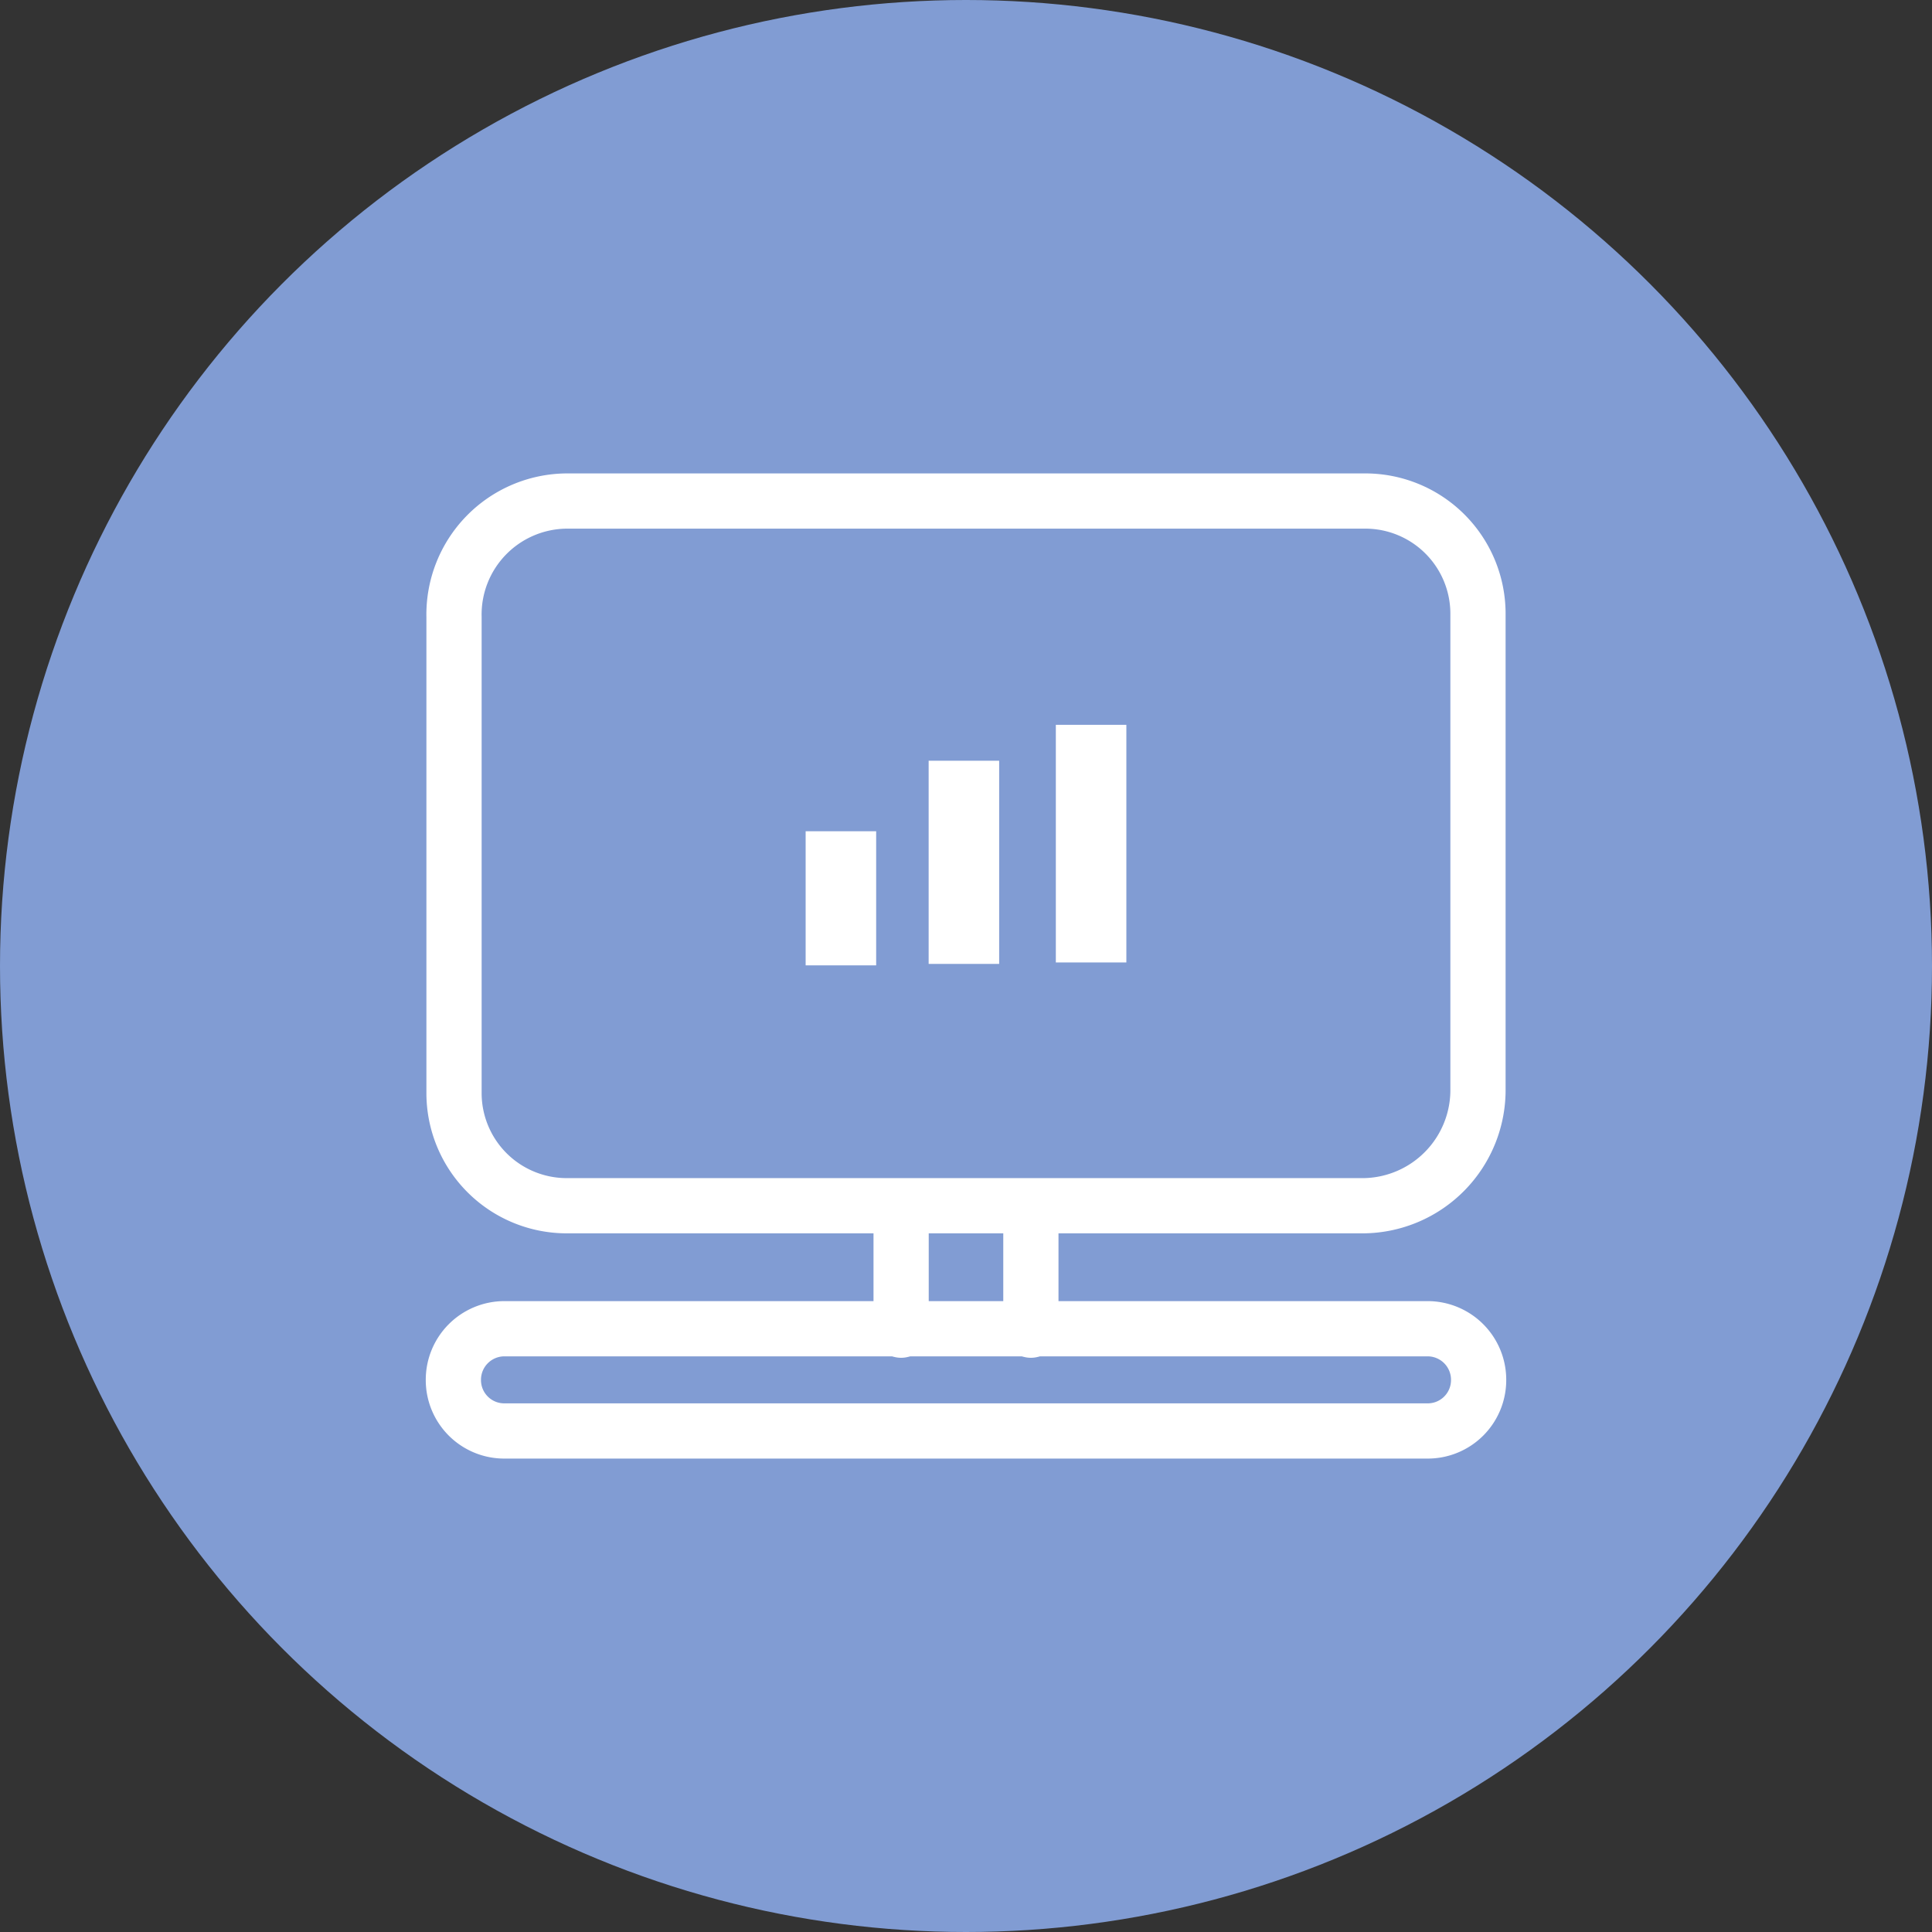
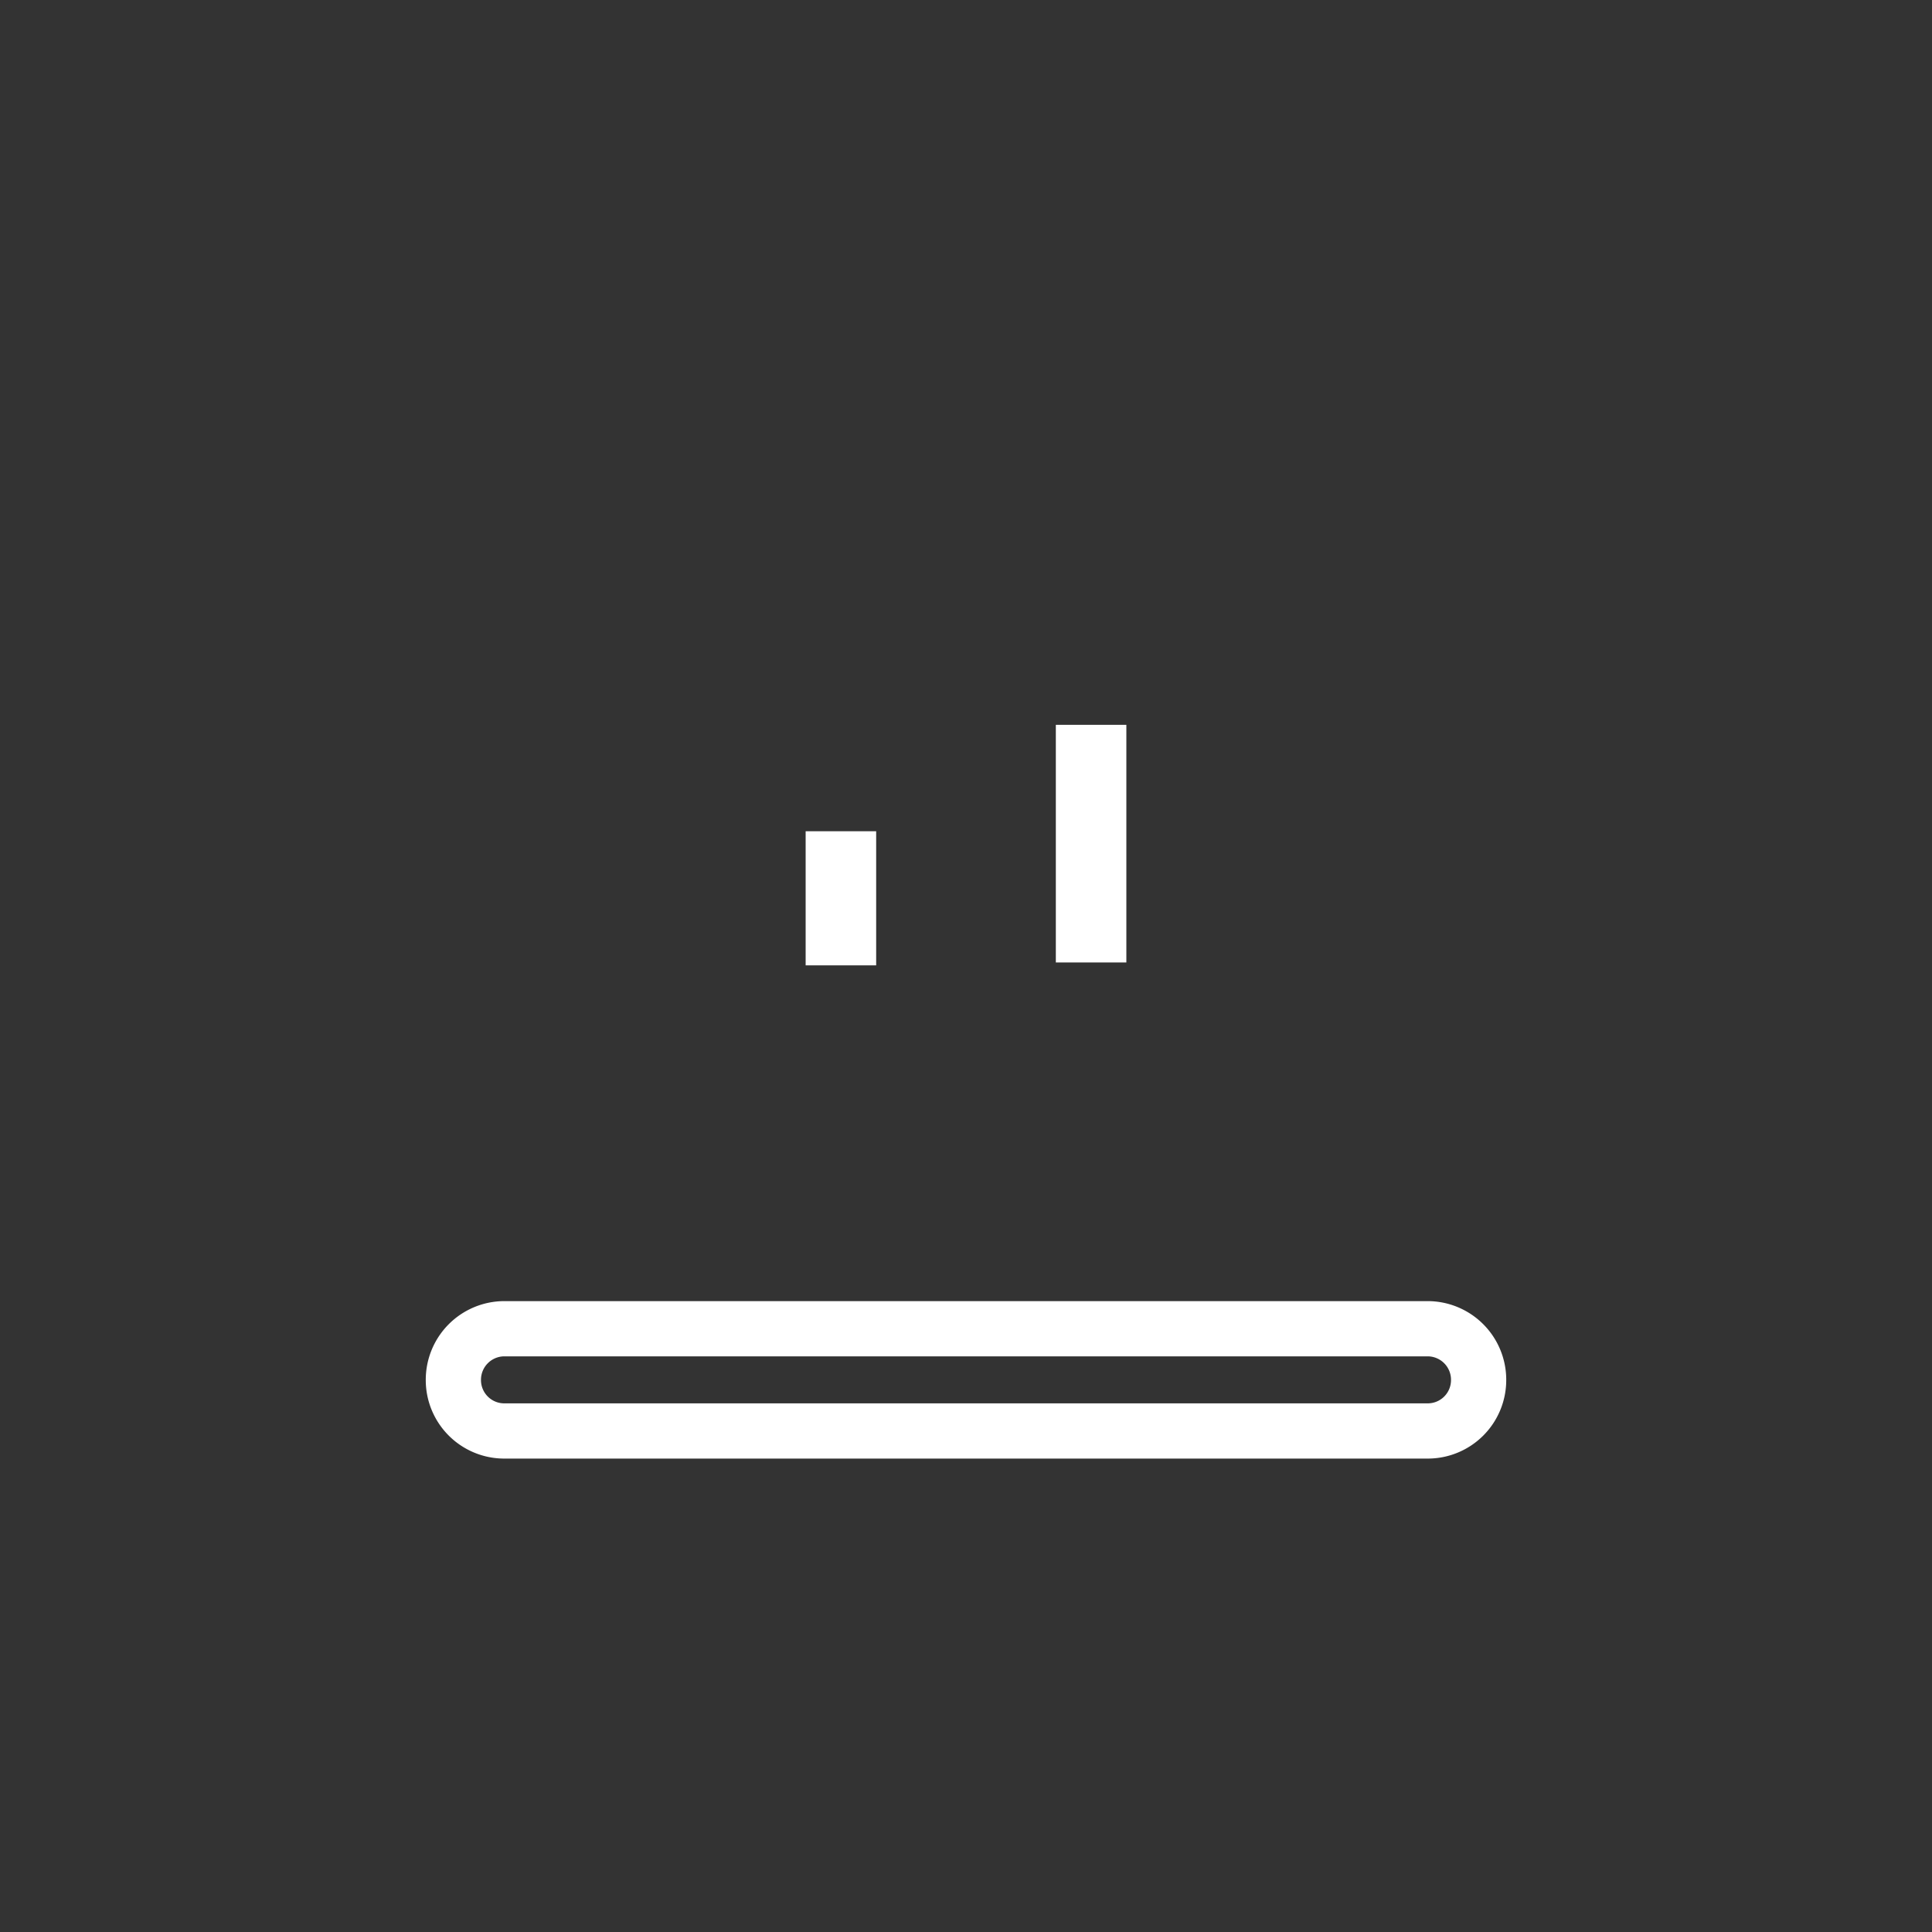
<svg xmlns="http://www.w3.org/2000/svg" id="Layer_1" data-name="Layer 1" viewBox="0 0 120 120">
  <rect x="0" y="0" width="120" height="120" fill="#333333" stroke="none" />
  <defs>
    <style>.cls-1{fill:#819cd3;}.cls-2{fill:none;stroke:#fff;stroke-linecap:round;stroke-linejoin:round;stroke-width:3.43px;}.cls-3{fill:#fff;}</style>
  </defs>
-   <circle class="cls-1" cx="60" cy="60" r="60" />
-   <path class="cls-2" d="M84.72,74.89H35.2a7,7,0,0,1-7-7V38.33a7.05,7.05,0,0,1,7-7.21H84.8a7,7,0,0,1,7,7V67.6A7.19,7.19,0,0,1,84.72,74.89Z" />
  <path class="cls-2" d="M88.67,88.88H31.33a3.16,3.16,0,0,1-3.17-3.17h0a3.17,3.17,0,0,1,3.17-3.18H88.67a3.17,3.17,0,0,1,3.17,3.18h0A3.16,3.16,0,0,1,88.67,88.88Z" />
-   <line class="cls-2" x1="55.97" y1="75.15" x2="55.97" y2="82.62" />
-   <line class="cls-2" x1="64.03" y1="75.15" x2="64.03" y2="82.62" />
  <rect class="cls-3" x="65.58" y="45.02" width="4.38" height="14.76" />
-   <rect class="cls-3" x="57.68" y="47.25" width="4.38" height="12.62" />
  <rect class="cls-3" x="50.04" y="51.63" width="4.38" height="8.33" />
</svg>